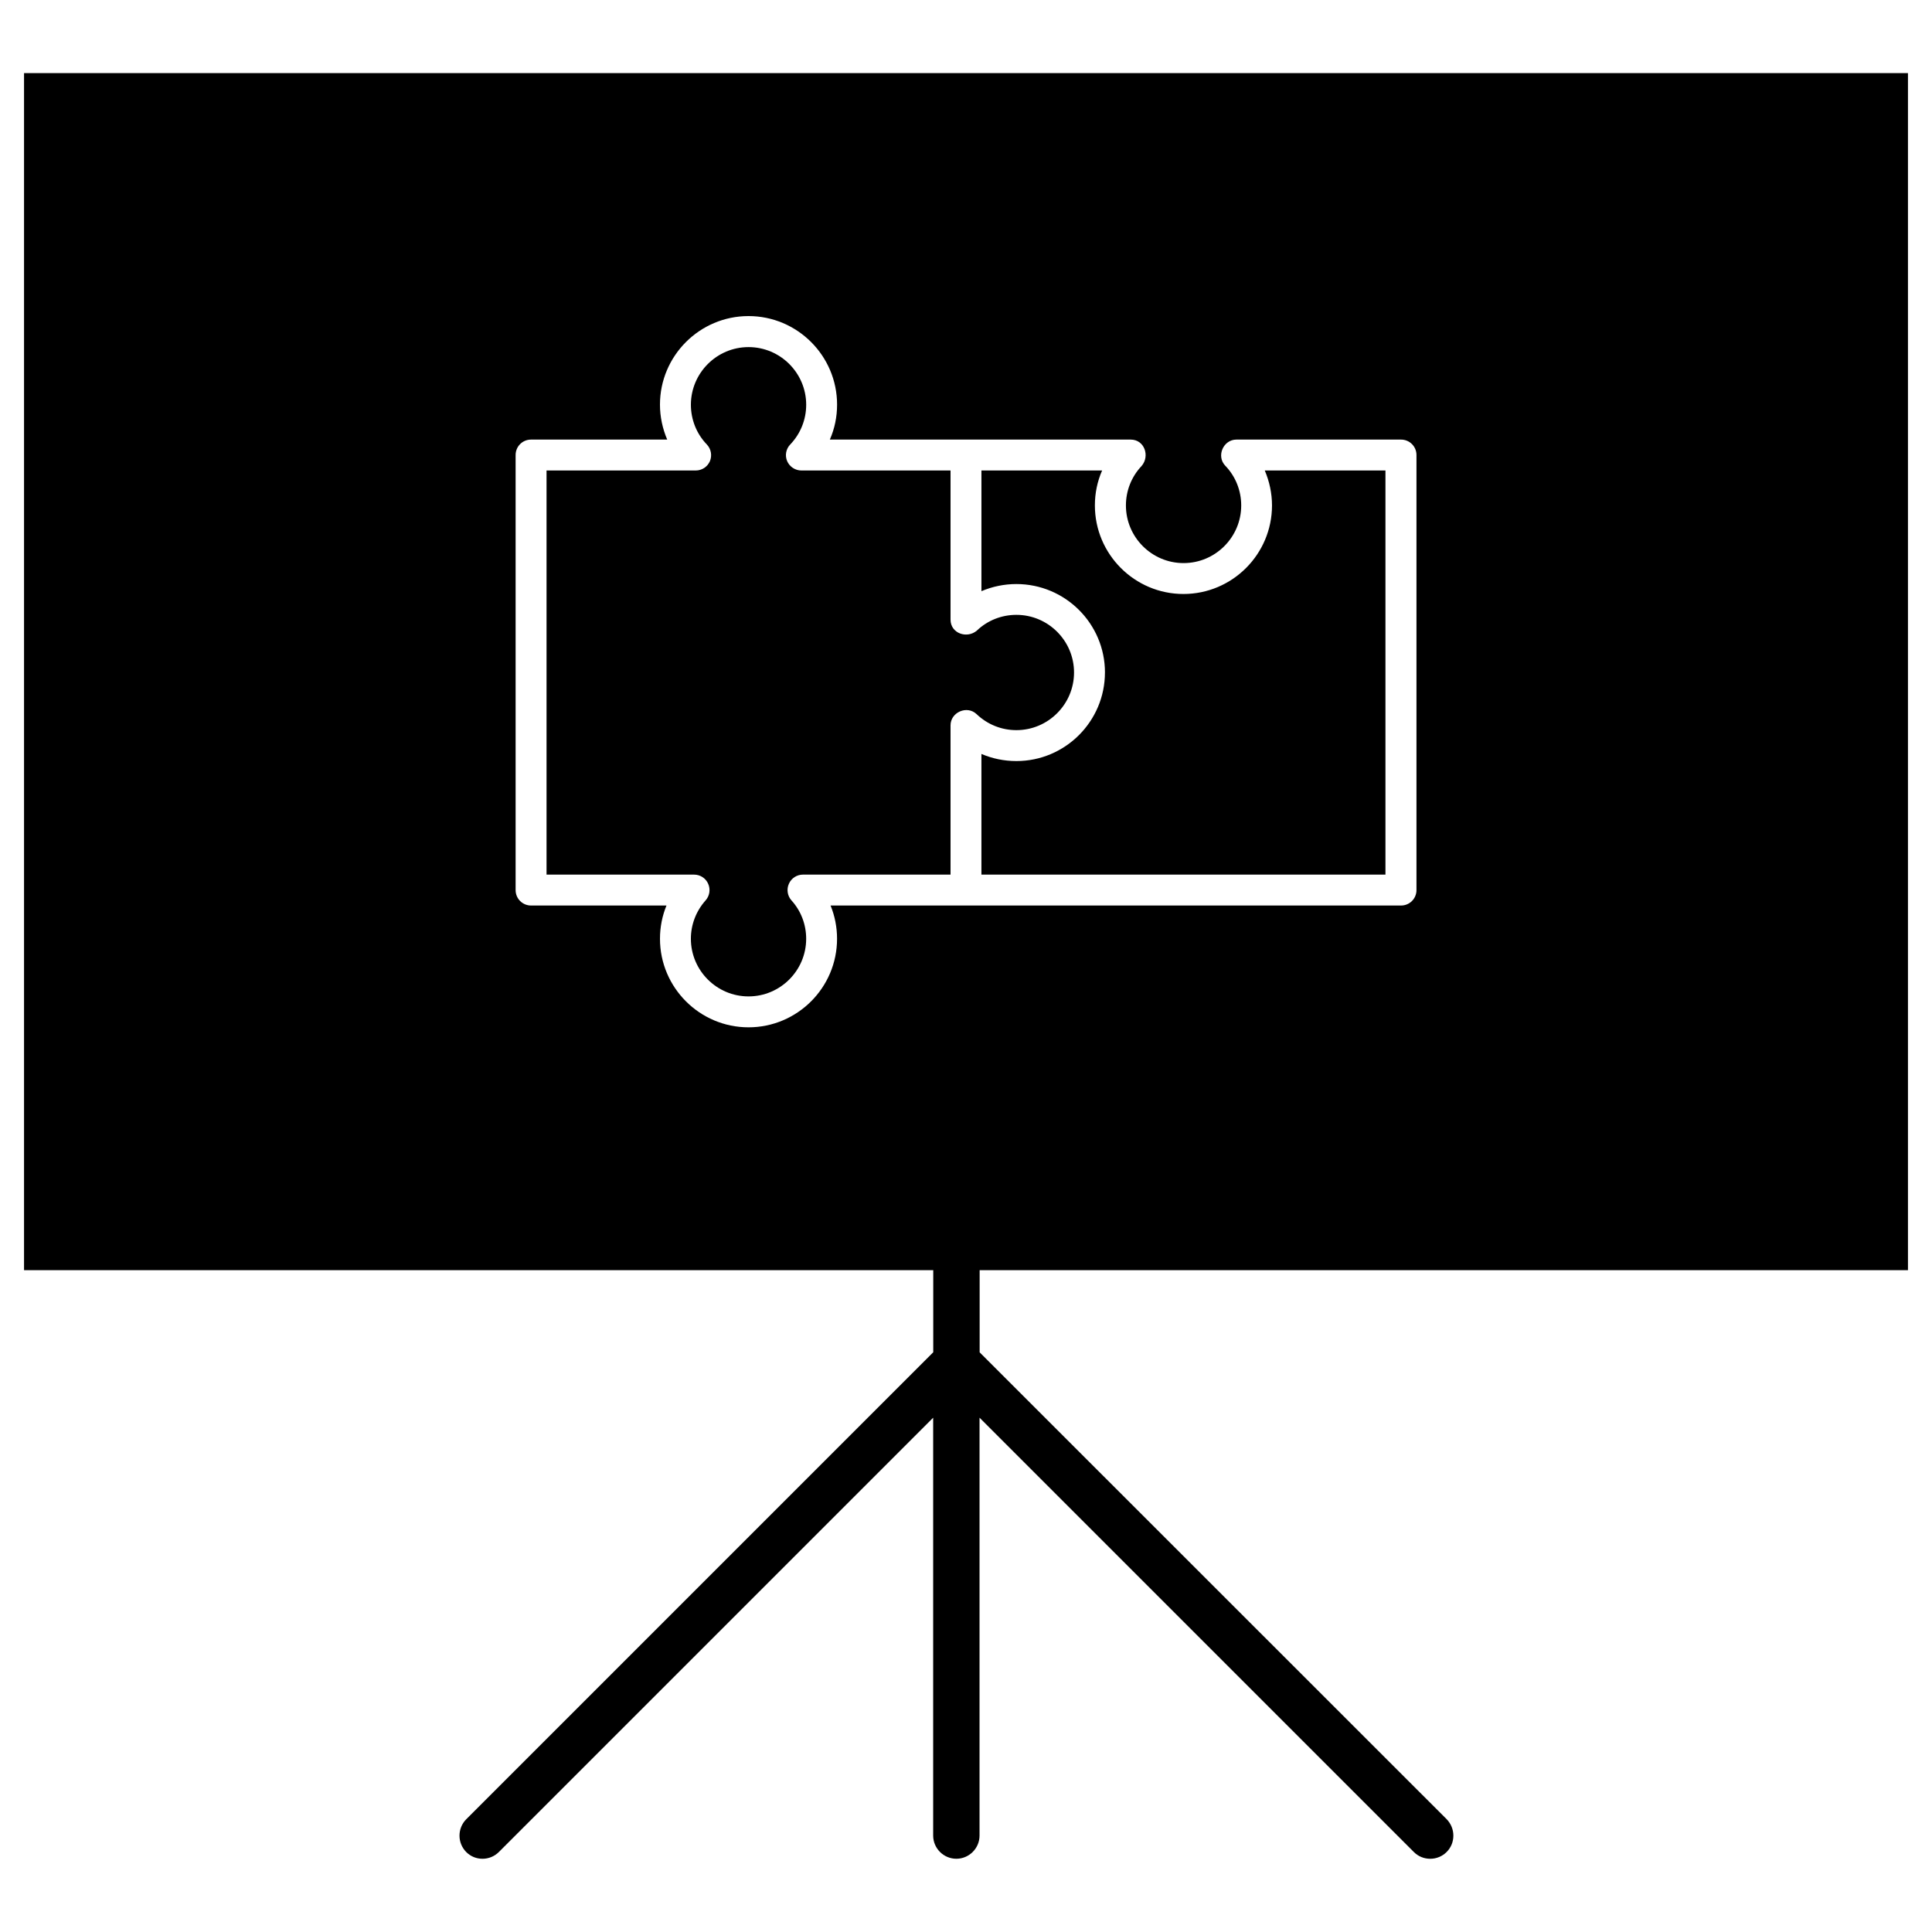
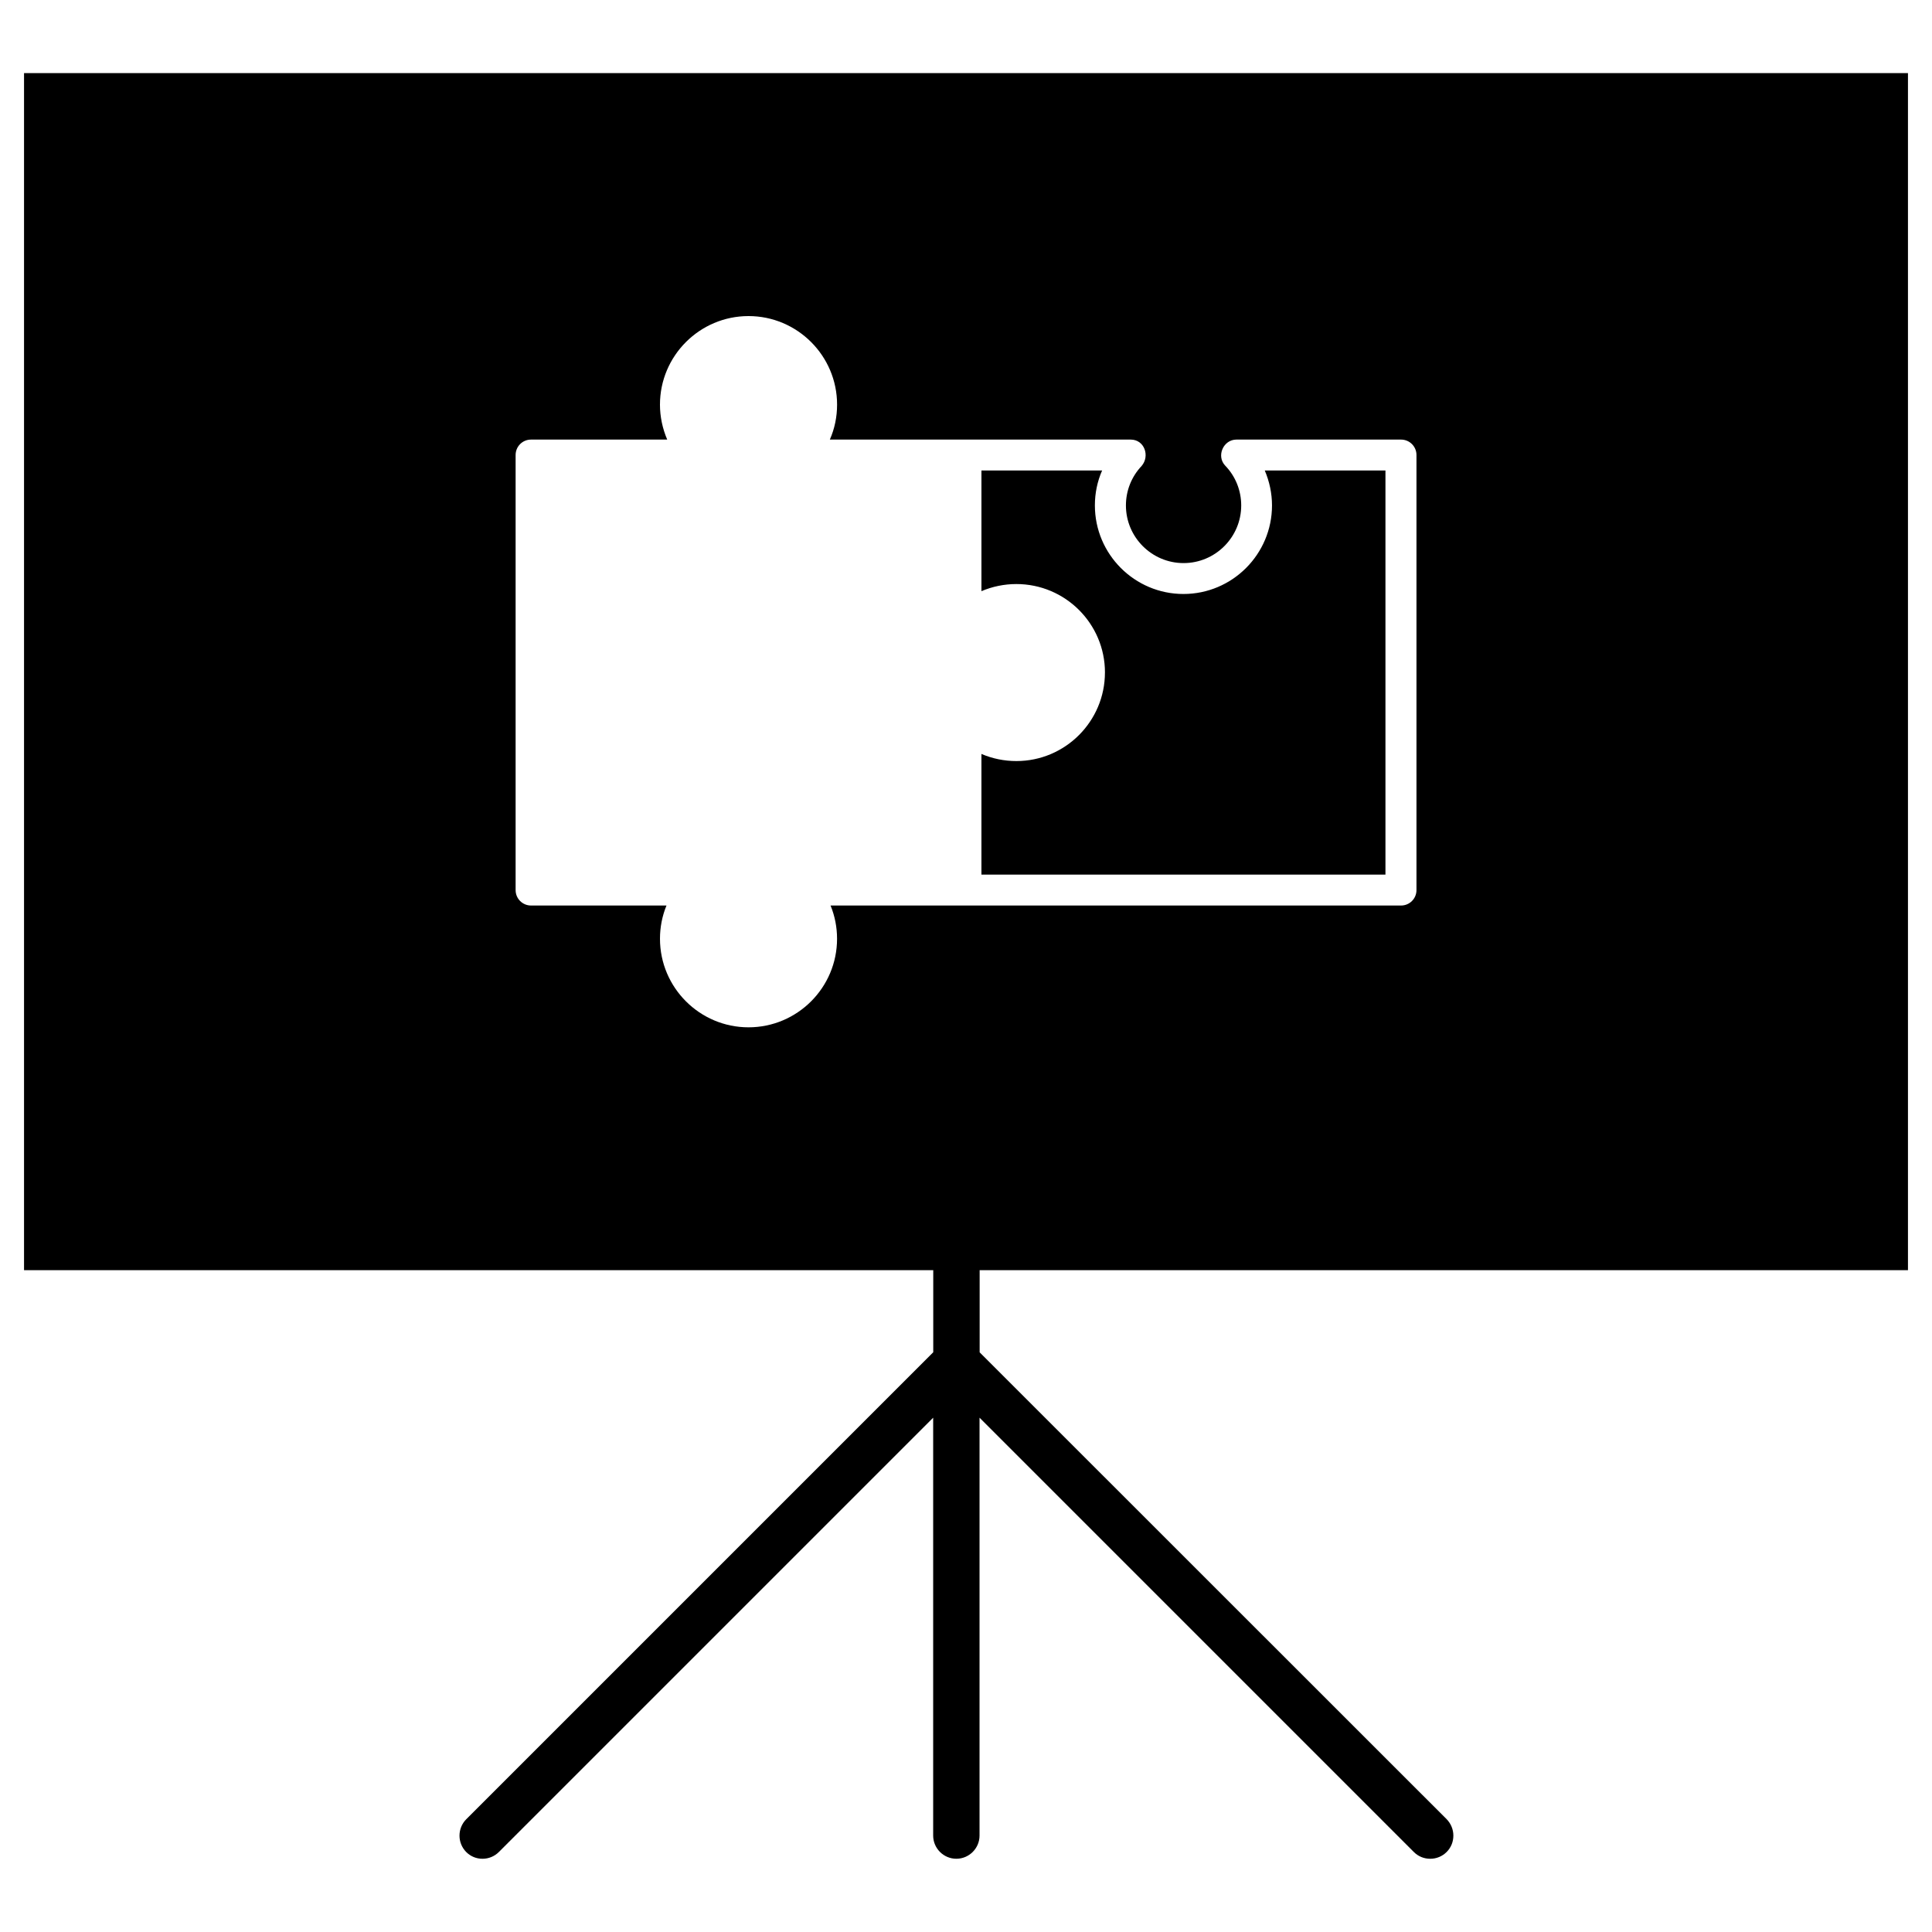
<svg xmlns="http://www.w3.org/2000/svg" fill="#000000" width="800px" height="800px" version="1.1" viewBox="144 144 512 512">
  <g>
    <path d="m649.63 480.61v-317.24h-499.26v317.24h240.95v21.746l-123.77 123.77c-2.371 2.406-2.371 6.273 0 8.68 1.172 1.172 2.699 1.789 4.324 1.789s3.184-0.648 4.324-1.789l115.1-115.1v110.74c0 3.379 2.762 6.144 6.144 6.144 3.379 0 6.144-2.762 6.144-6.144v-110.74l115.1 115.1c1.172 1.172 2.699 1.789 4.356 1.789 1.625 0 3.184-0.648 4.324-1.789 1.172-1.172 1.789-2.699 1.789-4.356 0-1.625-0.648-3.184-1.789-4.356l-123.75-123.71v-21.777zm-307.26-64.359c-12.938 0-23.469-10.531-23.469-23.469 0-3.055 0.586-6.047 1.723-8.809h-35.887c-2.273 0-4.094-1.82-4.094-4.094v-115.29c0-2.273 1.82-4.094 4.094-4.094h36.078c-1.234-2.894-1.918-6.047-1.918-9.262 0-12.938 10.531-23.469 23.469-23.469s23.469 10.531 23.469 23.469c0 3.25-0.648 6.371-1.918 9.262h79.73c3.672 0 5.137 4.387 2.894 6.988-2.699 2.859-4.16 6.566-4.16 10.465 0 8.418 6.859 15.277 15.277 15.277 8.418 0 15.277-6.859 15.277-15.277 0-3.934-1.496-7.703-4.227-10.531-2.438-2.535-0.52-6.922 2.957-6.922h43.621c2.273 0 4.094 1.82 4.094 4.094v115.29c0 2.273-1.82 4.094-4.094 4.094h-151.18c1.137 2.762 1.723 5.754 1.723 8.809 0 12.938-10.531 23.469-23.465 23.469z" />
    <path d="m436.82 322.22c0 12.938-10.531 23.469-23.469 23.469-3.219 0-6.371-0.648-9.262-1.887v31.984l107.07-0.004v-107.1h-31.984c1.234 2.894 1.918 6.047 1.918 9.262 0 12.938-10.531 23.469-23.469 23.469s-23.469-10.531-23.469-23.469c0-3.25 0.648-6.371 1.918-9.262h-31.984v31.984c2.894-1.234 6.047-1.887 9.262-1.887 12.941 0 23.473 10.5 23.473 23.438z" />
-     <path d="m356.8 375.78h39.102v-39.555c0-3.477 4.387-5.394 6.922-2.957 2.859 2.731 6.598 4.227 10.531 4.227 8.418 0 15.277-6.859 15.277-15.277s-6.859-15.277-15.277-15.277c-3.902 0-7.637 1.461-10.465 4.16-2.602 2.242-6.988 0.781-6.988-2.894v-39.523h-39.523c-1.625 0-3.121-0.977-3.769-2.469-0.648-1.496-0.324-3.25 0.812-4.422 2.731-2.859 4.227-6.598 4.227-10.531 0-8.418-6.859-15.277-15.277-15.277-8.418 0-15.277 6.859-15.277 15.277 0 3.934 1.496 7.703 4.227 10.531 1.137 1.203 1.43 2.926 0.812 4.422-0.648 1.496-2.113 2.469-3.769 2.469h-39.527v107.1h39.102c1.625 0 3.086 0.941 3.738 2.438 0.648 1.461 0.391 3.184-0.684 4.387-2.504 2.797-3.902 6.402-3.902 10.172 0 8.418 6.859 15.277 15.277 15.277 8.418 0 15.277-6.859 15.277-15.277 0-3.769-1.363-7.379-3.902-10.172-1.074-1.203-1.332-2.926-0.684-4.387 0.656-1.496 2.117-2.441 3.742-2.441z" />
  </g>
</svg>